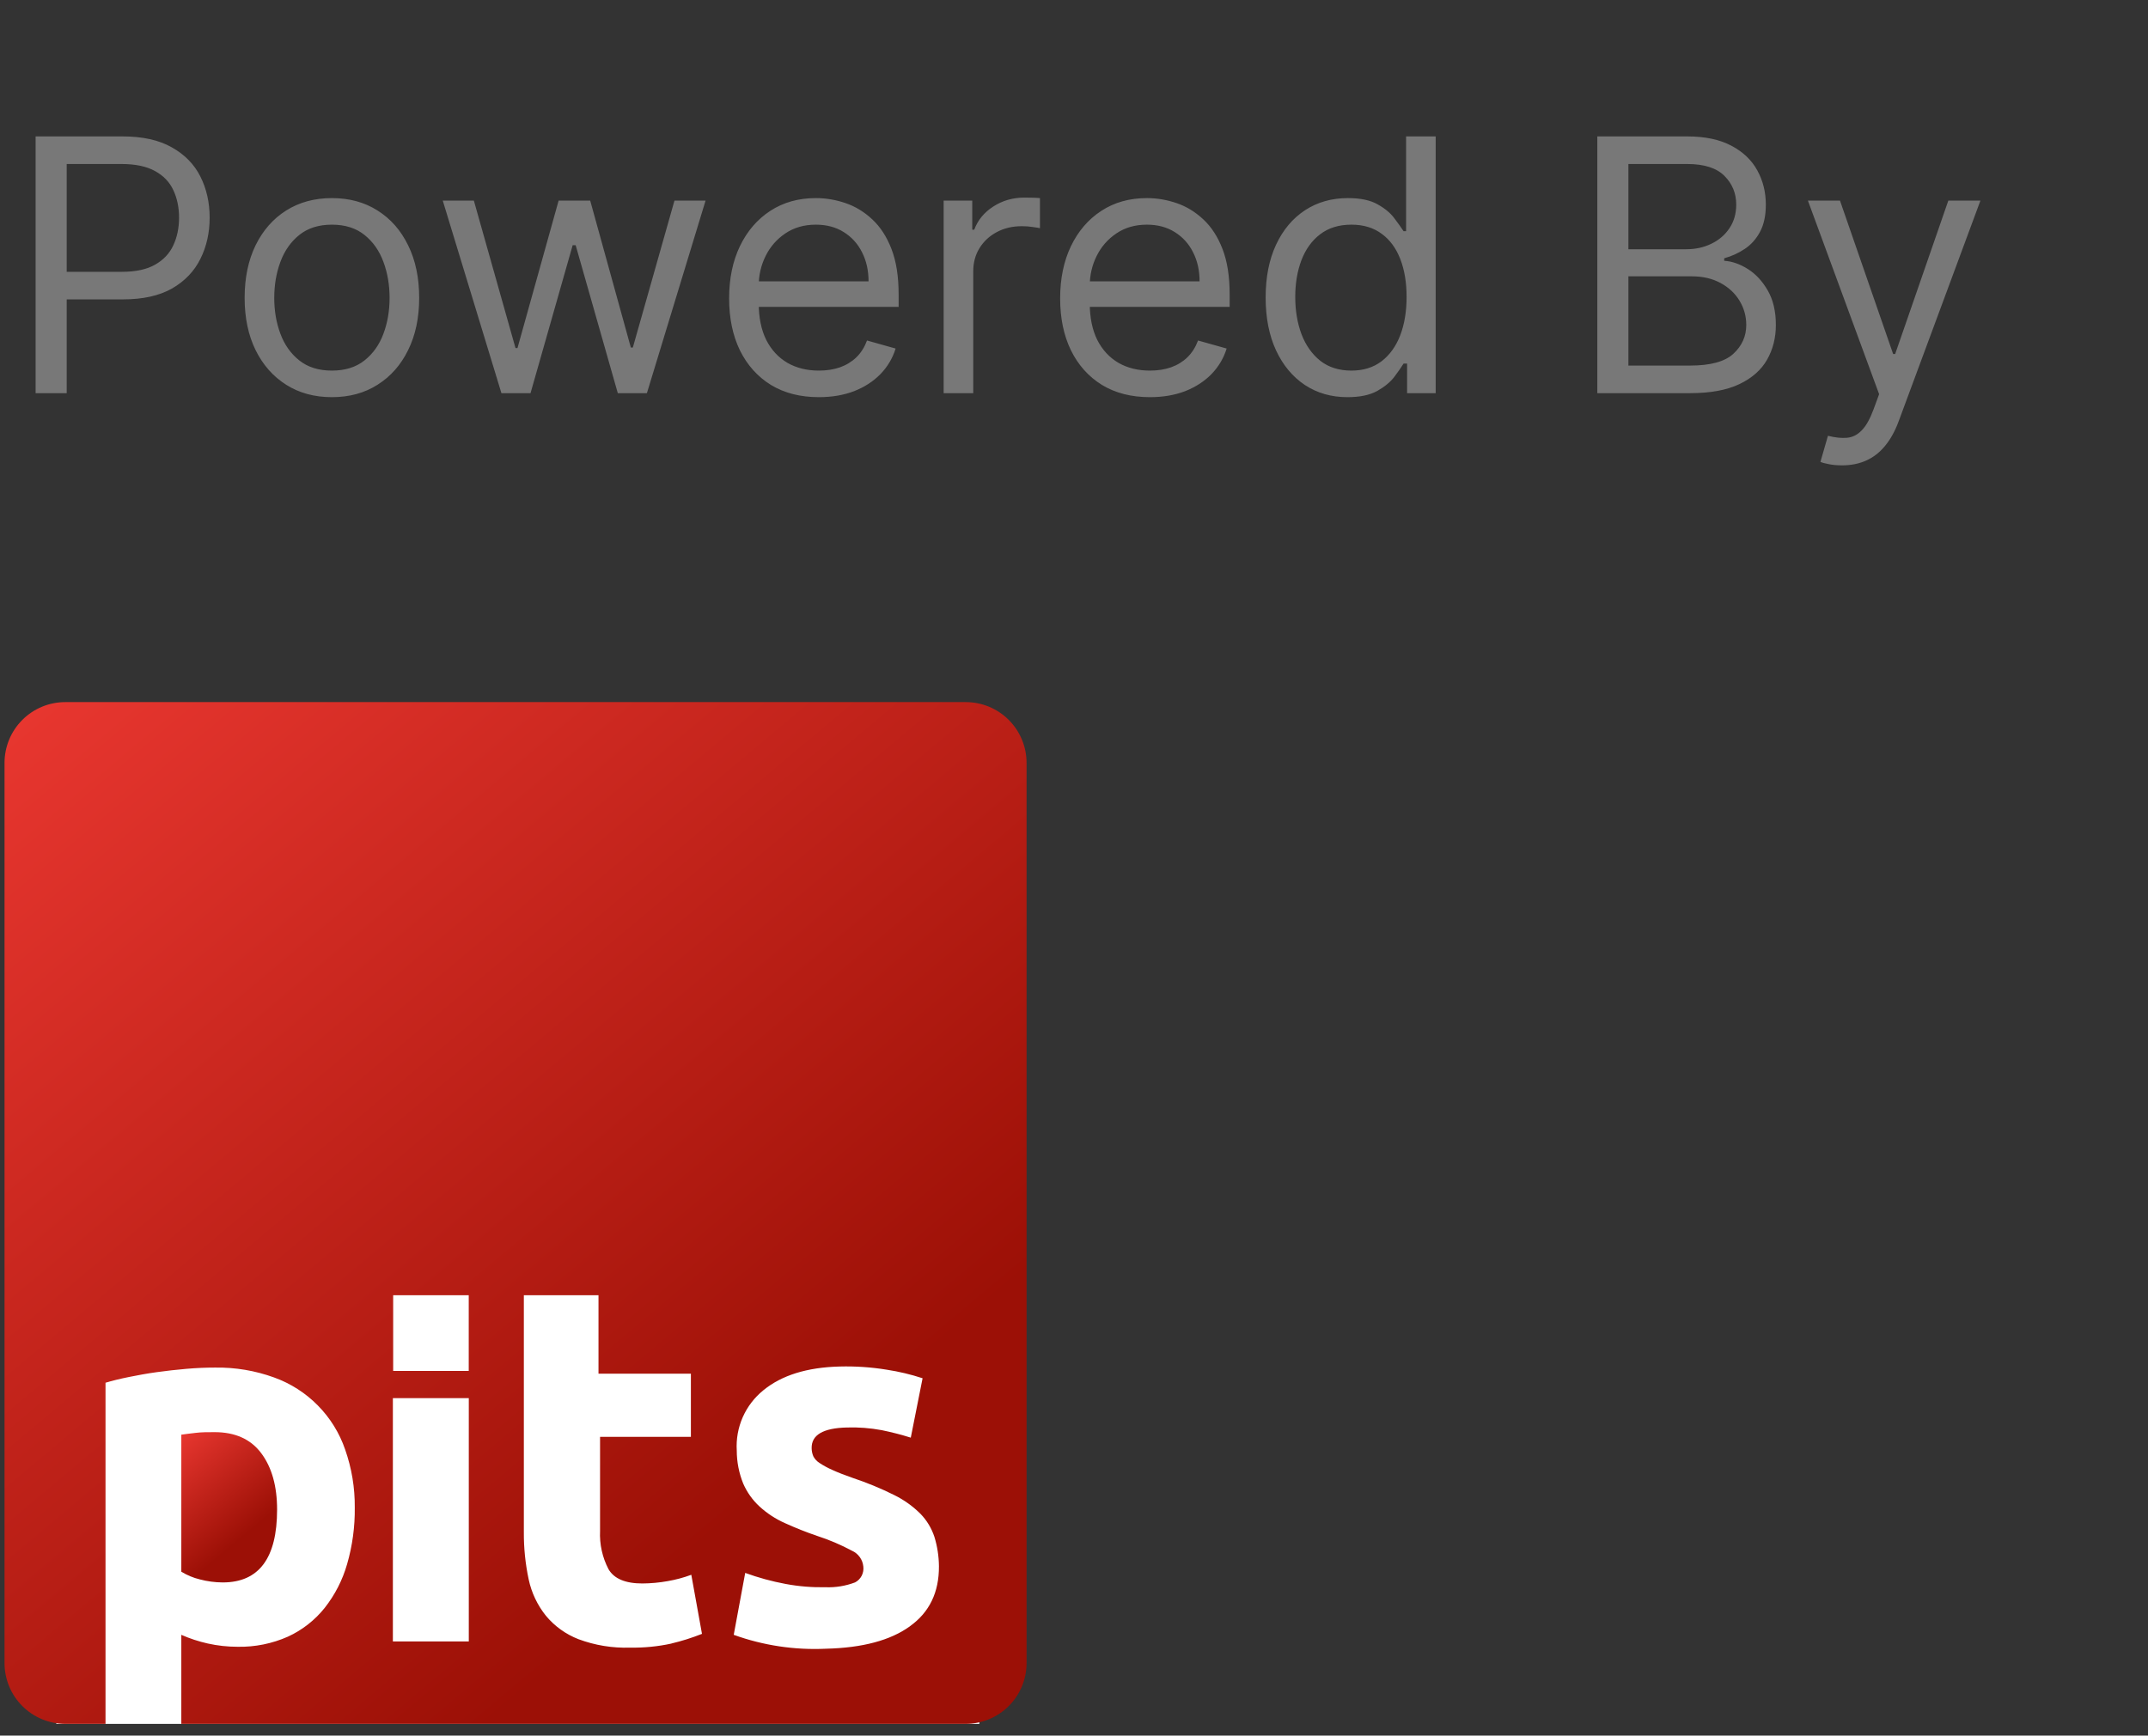
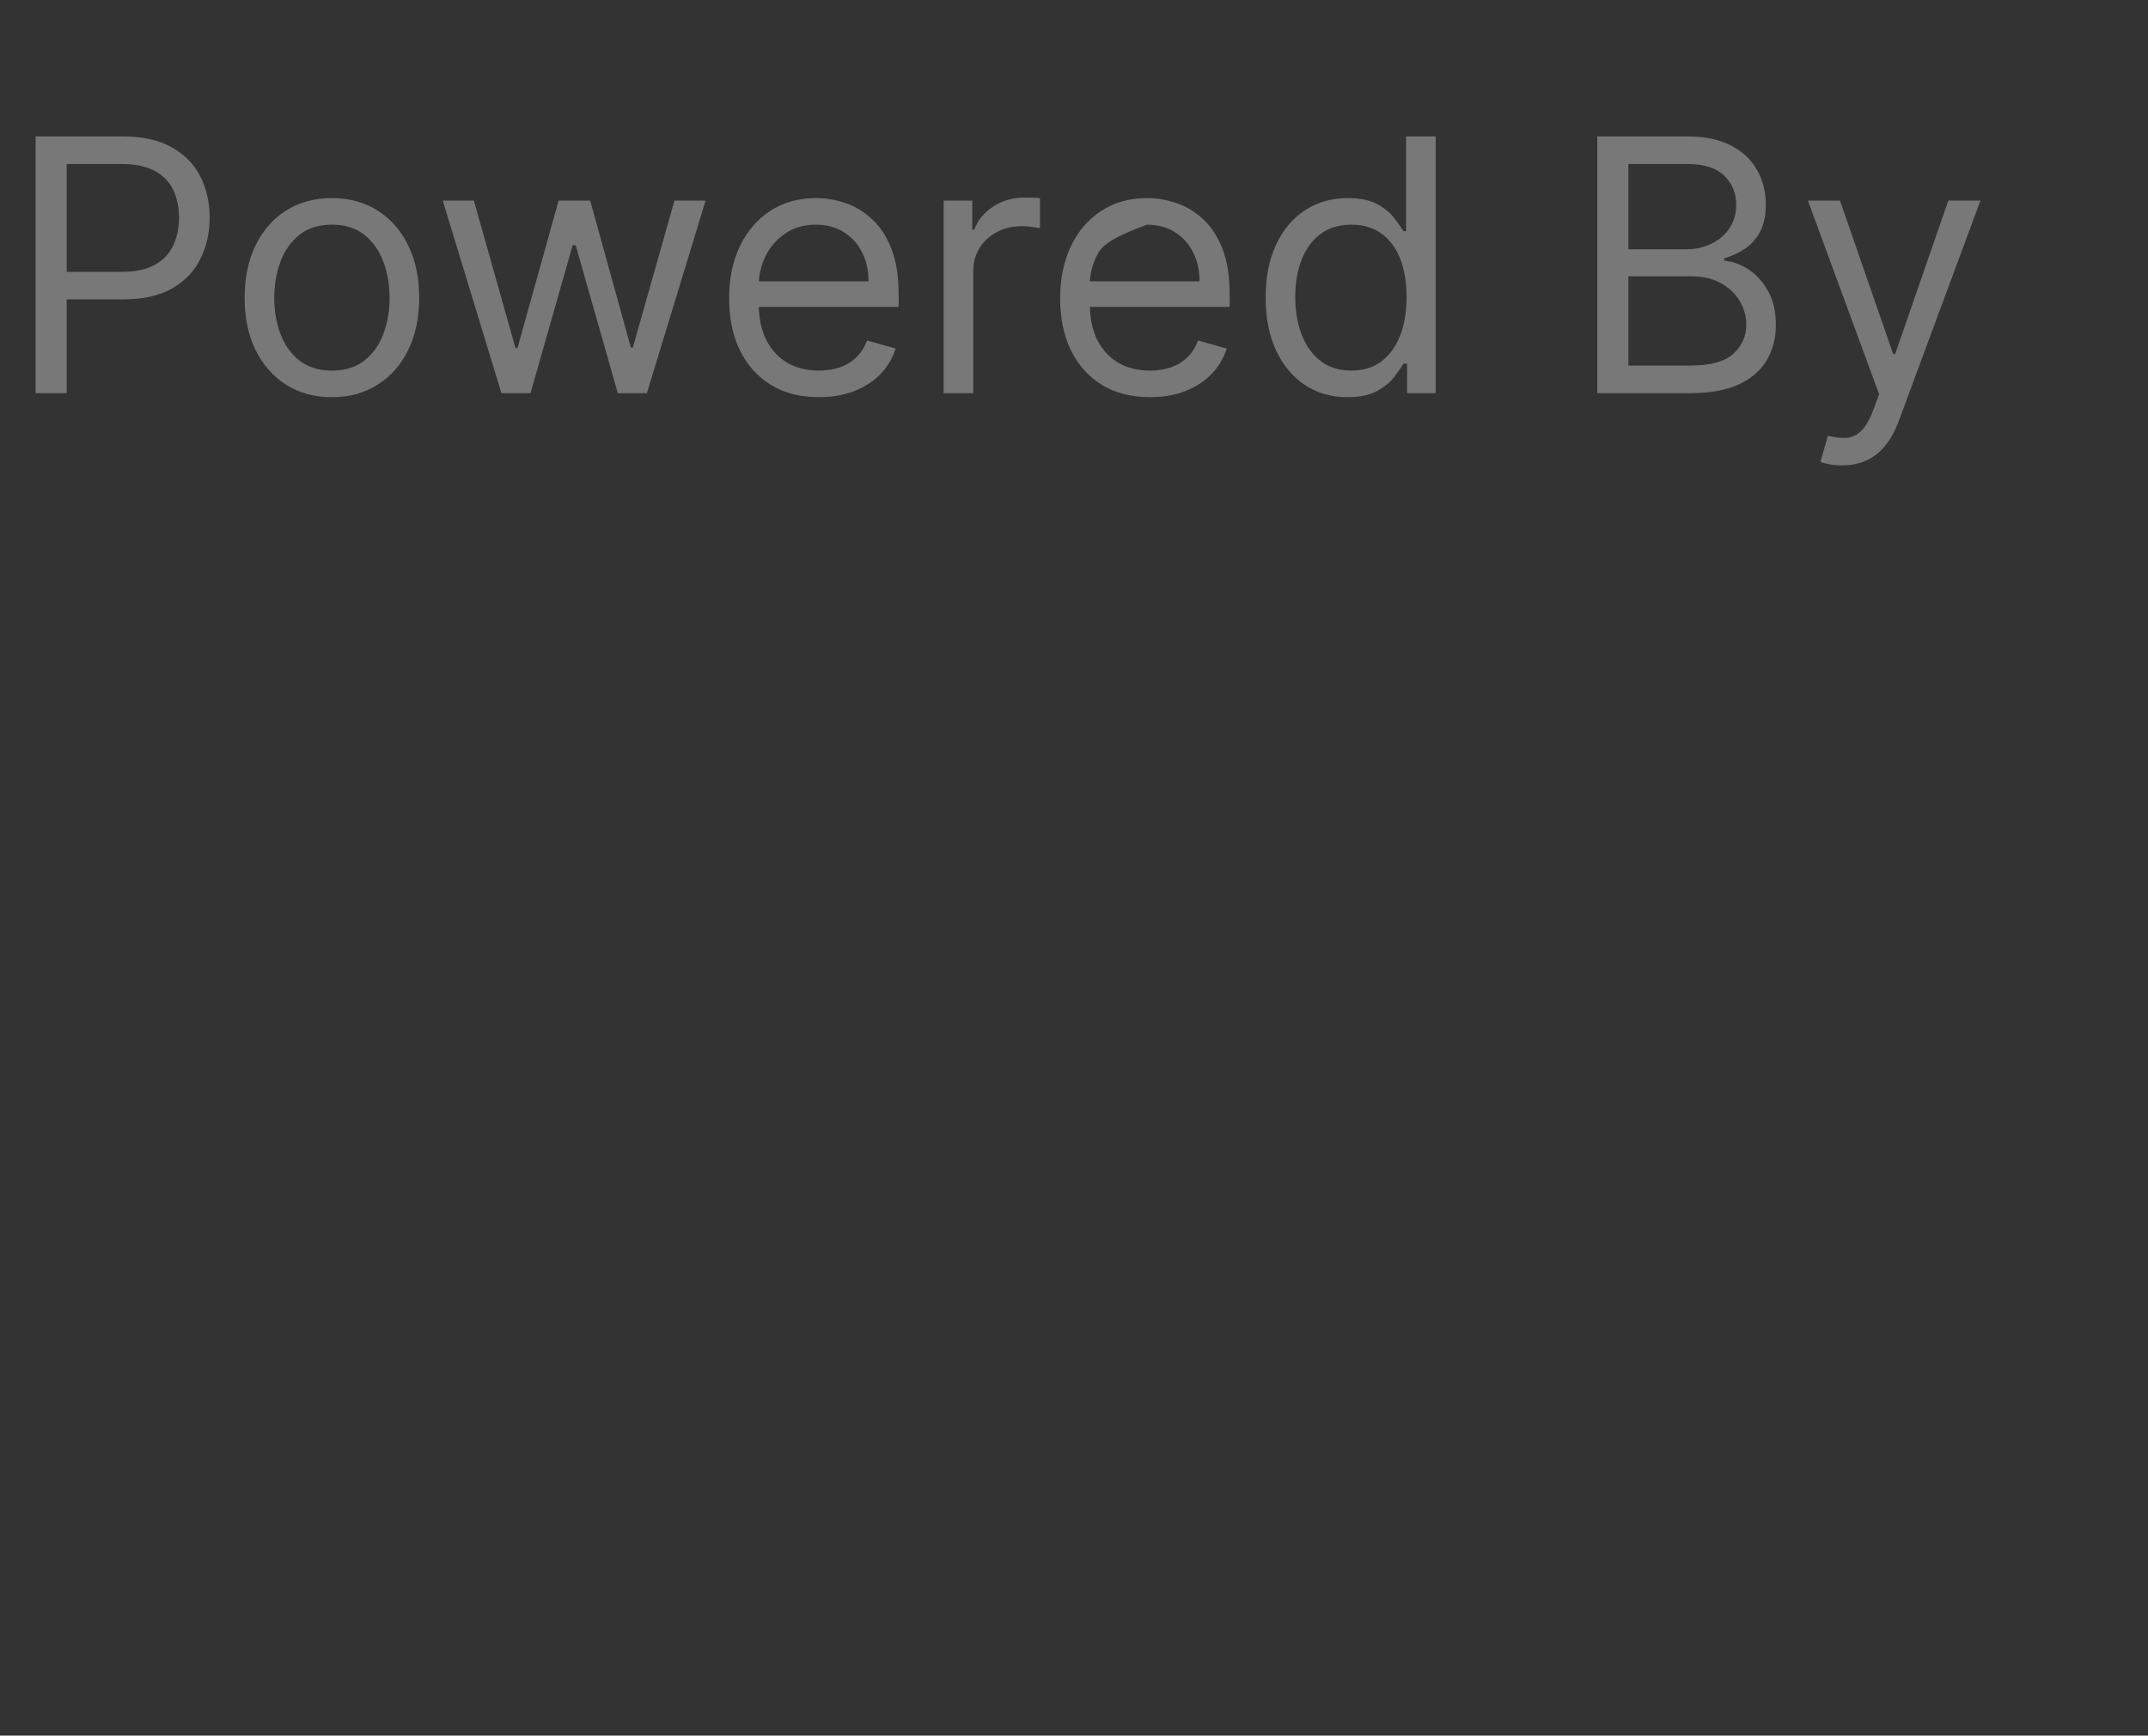
<svg xmlns="http://www.w3.org/2000/svg" width="73" height="59" viewBox="0 0 73 59" fill="none">
  <rect x="0" y="0" width="73" height="59" fill="#333333" stroke="none" />
-   <path d="M1.21 13.365V4.637H4.159C4.844 4.637 5.404 4.761 5.838 5.008C6.276 5.253 6.6 5.583 6.81 6.001C7.02 6.419 7.125 6.885 7.125 7.399C7.125 7.913 7.02 8.38 6.81 8.801C6.602 9.221 6.281 9.557 5.847 9.807C5.412 10.054 4.855 10.177 4.176 10.177H2.063V9.24H4.142C4.611 9.24 4.987 9.159 5.271 8.997C5.556 8.835 5.762 8.616 5.889 8.341C6.02 8.062 6.085 7.748 6.085 7.399C6.085 7.049 6.02 6.737 5.889 6.461C5.762 6.186 5.554 5.97 5.267 5.814C4.98 5.655 4.6 5.575 4.125 5.575H2.267V13.365H1.21ZM11.28 13.501C10.689 13.501 10.171 13.361 9.725 13.079C9.281 12.798 8.935 12.405 8.685 11.899C8.438 11.393 8.314 10.802 8.314 10.126C8.314 9.444 8.438 8.849 8.685 8.341C8.935 7.832 9.281 7.437 9.725 7.156C10.171 6.875 10.689 6.734 11.28 6.734C11.871 6.734 12.388 6.875 12.831 7.156C13.277 7.437 13.624 7.832 13.871 8.341C14.121 8.849 14.246 9.444 14.246 10.126C14.246 10.802 14.121 11.393 13.871 11.899C13.624 12.405 13.277 12.798 12.831 13.079C12.388 13.361 11.871 13.501 11.28 13.501ZM11.28 12.598C11.729 12.598 12.098 12.483 12.388 12.252C12.678 12.022 12.892 11.72 13.031 11.345C13.171 10.97 13.24 10.564 13.24 10.126C13.24 9.689 13.171 9.281 13.031 8.903C12.892 8.525 12.678 8.22 12.388 7.987C12.098 7.754 11.729 7.637 11.28 7.637C10.831 7.637 10.462 7.754 10.172 7.987C9.882 8.22 9.668 8.525 9.529 8.903C9.389 9.281 9.32 9.689 9.32 10.126C9.32 10.564 9.389 10.97 9.529 11.345C9.668 11.72 9.882 12.022 10.172 12.252C10.462 12.483 10.831 12.598 11.28 12.598ZM17.041 13.365L15.047 6.819H16.104L17.519 11.831H17.587L18.985 6.819H20.058L21.439 11.814H21.507L22.922 6.819H23.979L21.985 13.365H20.996L19.564 8.336H19.462L18.03 13.365H17.041ZM27.83 13.501C27.199 13.501 26.655 13.362 26.198 13.084C25.743 12.802 25.393 12.41 25.145 11.907C24.901 11.402 24.779 10.814 24.779 10.143C24.779 9.473 24.901 8.882 25.145 8.37C25.393 7.856 25.736 7.456 26.177 7.169C26.62 6.879 27.137 6.734 27.728 6.734C28.069 6.734 28.405 6.791 28.738 6.905C29.07 7.018 29.373 7.203 29.645 7.458C29.918 7.711 30.136 8.047 30.297 8.464C30.459 8.882 30.54 9.396 30.54 10.007V10.433H25.495V9.564H29.518C29.518 9.194 29.444 8.865 29.296 8.575C29.151 8.285 28.944 8.057 28.674 7.889C28.407 7.721 28.091 7.637 27.728 7.637C27.327 7.637 26.981 7.737 26.688 7.936C26.398 8.132 26.175 8.387 26.019 8.703C25.863 9.018 25.785 9.356 25.785 9.717V10.297C25.785 10.791 25.87 11.21 26.04 11.554C26.214 11.895 26.454 12.155 26.761 12.334C27.067 12.51 27.424 12.598 27.83 12.598C28.094 12.598 28.333 12.561 28.546 12.487C28.762 12.41 28.948 12.297 29.104 12.146C29.261 11.993 29.381 11.802 29.466 11.575L30.438 11.848C30.336 12.177 30.164 12.467 29.922 12.717C29.681 12.964 29.383 13.157 29.027 13.297C28.672 13.433 28.273 13.501 27.83 13.501ZM32.07 13.365V6.819H33.042V7.808H33.11C33.229 7.484 33.445 7.221 33.758 7.02C34.07 6.818 34.422 6.717 34.814 6.717C34.888 6.717 34.981 6.718 35.091 6.721C35.202 6.724 35.286 6.728 35.343 6.734V7.757C35.309 7.748 35.231 7.735 35.108 7.718C34.989 7.699 34.863 7.689 34.729 7.689C34.411 7.689 34.127 7.755 33.877 7.889C33.63 8.02 33.434 8.201 33.289 8.434C33.147 8.664 33.076 8.927 33.076 9.223V13.365H32.07ZM39.08 13.501C38.449 13.501 37.905 13.362 37.448 13.084C36.993 12.802 36.643 12.41 36.395 11.907C36.151 11.402 36.029 10.814 36.029 10.143C36.029 9.473 36.151 8.882 36.395 8.37C36.643 7.856 36.986 7.456 37.427 7.169C37.87 6.879 38.387 6.734 38.978 6.734C39.319 6.734 39.655 6.791 39.988 6.905C40.32 7.018 40.623 7.203 40.895 7.458C41.168 7.711 41.386 8.047 41.547 8.464C41.709 8.882 41.79 9.396 41.79 10.007V10.433H36.745V9.564H40.768C40.768 9.194 40.694 8.865 40.546 8.575C40.401 8.285 40.194 8.057 39.924 7.889C39.657 7.721 39.341 7.637 38.978 7.637C38.577 7.637 38.231 7.737 37.938 7.936C37.648 8.132 37.425 8.387 37.269 8.703C37.113 9.018 37.035 9.356 37.035 9.717V10.297C37.035 10.791 37.12 11.21 37.29 11.554C37.464 11.895 37.704 12.155 38.011 12.334C38.317 12.51 38.674 12.598 39.08 12.598C39.344 12.598 39.583 12.561 39.796 12.487C40.012 12.41 40.198 12.297 40.354 12.146C40.511 11.993 40.631 11.802 40.716 11.575L41.688 11.848C41.586 12.177 41.414 12.467 41.172 12.717C40.931 12.964 40.633 13.157 40.278 13.297C39.922 13.433 39.523 13.501 39.08 13.501ZM45.792 13.501C45.246 13.501 44.765 13.363 44.347 13.088C43.929 12.809 43.603 12.417 43.367 11.912C43.131 11.403 43.013 10.802 43.013 10.109C43.013 9.422 43.131 8.825 43.367 8.319C43.603 7.814 43.931 7.423 44.351 7.147C44.772 6.872 45.258 6.734 45.809 6.734C46.235 6.734 46.572 6.805 46.819 6.947C47.069 7.086 47.259 7.245 47.39 7.424C47.523 7.601 47.627 7.745 47.701 7.859H47.786V4.637H48.792V13.365H47.82V12.359H47.701C47.627 12.478 47.522 12.629 47.386 12.811C47.249 12.99 47.054 13.15 46.802 13.292C46.549 13.431 46.212 13.501 45.792 13.501ZM45.928 12.598C46.331 12.598 46.672 12.493 46.951 12.282C47.229 12.069 47.441 11.775 47.586 11.4C47.731 11.022 47.803 10.586 47.803 10.092C47.803 9.603 47.732 9.176 47.59 8.809C47.448 8.44 47.238 8.153 46.959 7.949C46.681 7.741 46.337 7.637 45.928 7.637C45.502 7.637 45.147 7.747 44.863 7.966C44.581 8.182 44.37 8.476 44.228 8.848C44.089 9.217 44.019 9.632 44.019 10.092C44.019 10.558 44.09 10.981 44.232 11.362C44.377 11.74 44.59 12.041 44.871 12.265C45.155 12.487 45.508 12.598 45.928 12.598ZM54.285 13.365V4.637H57.336C57.944 4.637 58.445 4.743 58.84 4.953C59.235 5.16 59.529 5.44 59.722 5.792C59.915 6.142 60.012 6.53 60.012 6.956C60.012 7.331 59.945 7.64 59.812 7.885C59.681 8.129 59.508 8.322 59.292 8.464C59.079 8.606 58.847 8.711 58.597 8.78V8.865C58.864 8.882 59.133 8.976 59.403 9.146C59.672 9.316 59.898 9.561 60.08 9.879C60.262 10.197 60.353 10.586 60.353 11.047C60.353 11.484 60.253 11.877 60.054 12.227C59.856 12.576 59.542 12.853 59.113 13.058C58.684 13.262 58.126 13.365 57.438 13.365H54.285ZM55.341 12.427H57.438C58.128 12.427 58.618 12.294 58.908 12.027C59.201 11.757 59.347 11.43 59.347 11.047C59.347 10.751 59.272 10.478 59.121 10.228C58.971 9.976 58.756 9.774 58.478 9.623C58.199 9.47 57.87 9.393 57.489 9.393H55.341V12.427ZM55.341 8.473H57.302C57.62 8.473 57.907 8.41 58.162 8.285C58.421 8.16 58.626 7.984 58.776 7.757C58.929 7.53 59.006 7.262 59.006 6.956C59.006 6.572 58.873 6.247 58.606 5.98C58.339 5.71 57.915 5.575 57.336 5.575H55.341V8.473ZM62.601 15.819C62.43 15.819 62.278 15.805 62.145 15.777C62.011 15.751 61.919 15.726 61.868 15.7L62.123 14.814C62.368 14.876 62.584 14.899 62.771 14.882C62.959 14.865 63.125 14.781 63.27 14.63C63.417 14.483 63.552 14.243 63.675 13.91L63.862 13.399L61.442 6.819H62.532L64.339 12.035H64.407L66.214 6.819H67.305L64.527 14.319C64.402 14.657 64.247 14.937 64.062 15.159C63.878 15.383 63.663 15.549 63.419 15.657C63.177 15.765 62.905 15.819 62.601 15.819Z" fill="#787878" />
-   <rect x="1.914" y="36.49" width="31.369" height="22.111" fill="white" />
-   <path d="M9.417 51.316C9.417 50.52 9.238 49.882 8.88 49.402C8.522 48.922 7.991 48.683 7.286 48.684C7.056 48.684 6.843 48.684 6.646 48.709C6.449 48.735 6.289 48.748 6.162 48.77V53.428C6.356 53.547 6.567 53.635 6.788 53.689C7.043 53.757 7.305 53.791 7.569 53.793C8.801 53.793 9.417 52.967 9.417 51.316Z" fill="url(#paint0_linear_5151_27114)" />
-   <path d="M32.821 23.867H2.22C1.672 23.867 1.146 24.084 0.759 24.472C0.371 24.86 0.154 25.385 0.154 25.933V56.534C0.154 56.806 0.207 57.074 0.311 57.325C0.415 57.576 0.567 57.803 0.759 57.995C0.951 58.187 1.179 58.339 1.429 58.443C1.68 58.547 1.949 58.601 2.22 58.601H3.586V47.004C3.818 46.935 4.084 46.869 4.384 46.809C4.685 46.748 4.999 46.69 5.327 46.645C5.654 46.6 5.99 46.561 6.332 46.532C6.673 46.502 6.999 46.489 7.307 46.489C7.992 46.478 8.673 46.592 9.317 46.826C9.877 47.028 10.384 47.352 10.801 47.776C11.219 48.199 11.536 48.711 11.729 49.273C11.952 49.907 12.063 50.574 12.057 51.246C12.065 51.896 11.977 52.544 11.797 53.168C11.642 53.71 11.383 54.216 11.034 54.659C10.7 55.077 10.273 55.411 9.787 55.635C9.248 55.874 8.664 55.992 8.074 55.98C7.733 55.98 7.394 55.943 7.061 55.869C6.753 55.8 6.451 55.701 6.162 55.574V58.601H32.821C33.092 58.601 33.361 58.547 33.612 58.443C33.862 58.339 34.09 58.187 34.282 57.995C34.474 57.803 34.626 57.576 34.73 57.325C34.834 57.074 34.888 56.806 34.888 56.534V25.933C34.888 25.662 34.834 25.393 34.73 25.142C34.626 24.892 34.474 24.664 34.282 24.472C34.09 24.28 33.862 24.128 33.612 24.024C33.361 23.92 33.092 23.867 32.821 23.867ZM13.362 44.03H15.93V46.604H13.362V44.03ZM15.932 55.8H13.352V47.527H15.932V55.8ZM22.818 55.871C22.358 55.971 21.887 56.017 21.415 56.009C20.817 56.029 20.22 55.931 19.659 55.722C19.229 55.555 18.848 55.281 18.553 54.926C18.264 54.565 18.063 54.142 17.967 53.689C17.854 53.16 17.799 52.619 17.803 52.077V44.03H20.34V46.697H23.48V48.844H20.393V52.044C20.372 52.494 20.471 52.942 20.68 53.342C20.868 53.666 21.252 53.828 21.831 53.828C22.118 53.826 22.405 53.8 22.688 53.749C22.962 53.702 23.232 53.63 23.494 53.533L23.857 55.541C23.519 55.675 23.172 55.785 22.818 55.869V55.871ZM30.922 55.285C30.259 55.763 29.31 56.016 28.075 56.046C27.008 56.097 25.941 55.937 24.936 55.574L25.326 53.469C25.77 53.631 26.227 53.756 26.692 53.843C27.142 53.928 27.6 53.965 28.058 53.956C28.399 53.969 28.739 53.913 29.059 53.792C29.156 53.742 29.235 53.662 29.285 53.565C29.335 53.467 29.354 53.357 29.34 53.248C29.328 53.132 29.286 53.022 29.217 52.928C29.149 52.834 29.056 52.76 28.95 52.713C28.575 52.512 28.183 52.345 27.779 52.214C27.401 52.086 27.031 51.938 26.668 51.773C26.355 51.633 26.067 51.444 25.814 51.213C25.576 50.994 25.387 50.728 25.258 50.432C25.114 50.076 25.039 49.695 25.039 49.31C25.015 48.921 25.085 48.533 25.242 48.176C25.399 47.82 25.64 47.506 25.942 47.261C26.564 46.75 27.429 46.481 28.538 46.453C29.072 46.439 29.607 46.475 30.134 46.561C30.548 46.624 30.956 46.721 31.354 46.852L30.953 48.871C30.63 48.77 30.301 48.685 29.968 48.617C29.576 48.544 29.178 48.513 28.78 48.526C27.972 48.545 27.573 48.781 27.584 49.232C27.585 49.327 27.605 49.42 27.642 49.507C27.692 49.601 27.766 49.68 27.857 49.736C27.993 49.825 28.137 49.903 28.286 49.968C28.468 50.052 28.698 50.142 28.977 50.239C29.463 50.401 29.937 50.596 30.395 50.825C30.724 50.988 31.025 51.203 31.285 51.463C31.499 51.684 31.659 51.951 31.756 52.243C31.855 52.567 31.907 52.904 31.91 53.242C31.915 54.129 31.586 54.81 30.922 55.283V55.285Z" fill="url(#paint1_linear_5151_27114)" />
+   <path d="M1.21 13.365V4.637H4.159C4.844 4.637 5.404 4.761 5.838 5.008C6.276 5.253 6.6 5.583 6.81 6.001C7.02 6.419 7.125 6.885 7.125 7.399C7.125 7.913 7.02 8.38 6.81 8.801C6.602 9.221 6.281 9.557 5.847 9.807C5.412 10.054 4.855 10.177 4.176 10.177H2.063V9.24H4.142C4.611 9.24 4.987 9.159 5.271 8.997C5.556 8.835 5.762 8.616 5.889 8.341C6.02 8.062 6.085 7.748 6.085 7.399C6.085 7.049 6.02 6.737 5.889 6.461C5.762 6.186 5.554 5.97 5.267 5.814C4.98 5.655 4.6 5.575 4.125 5.575H2.267V13.365H1.21ZM11.28 13.501C10.689 13.501 10.171 13.361 9.725 13.079C9.281 12.798 8.935 12.405 8.685 11.899C8.438 11.393 8.314 10.802 8.314 10.126C8.314 9.444 8.438 8.849 8.685 8.341C8.935 7.832 9.281 7.437 9.725 7.156C10.171 6.875 10.689 6.734 11.28 6.734C11.871 6.734 12.388 6.875 12.831 7.156C13.277 7.437 13.624 7.832 13.871 8.341C14.121 8.849 14.246 9.444 14.246 10.126C14.246 10.802 14.121 11.393 13.871 11.899C13.624 12.405 13.277 12.798 12.831 13.079C12.388 13.361 11.871 13.501 11.28 13.501ZM11.28 12.598C11.729 12.598 12.098 12.483 12.388 12.252C12.678 12.022 12.892 11.72 13.031 11.345C13.171 10.97 13.24 10.564 13.24 10.126C13.24 9.689 13.171 9.281 13.031 8.903C12.892 8.525 12.678 8.22 12.388 7.987C12.098 7.754 11.729 7.637 11.28 7.637C10.831 7.637 10.462 7.754 10.172 7.987C9.882 8.22 9.668 8.525 9.529 8.903C9.389 9.281 9.32 9.689 9.32 10.126C9.32 10.564 9.389 10.97 9.529 11.345C9.668 11.72 9.882 12.022 10.172 12.252C10.462 12.483 10.831 12.598 11.28 12.598ZM17.041 13.365L15.047 6.819H16.104L17.519 11.831H17.587L18.985 6.819H20.058L21.439 11.814H21.507L22.922 6.819H23.979L21.985 13.365H20.996L19.564 8.336H19.462L18.03 13.365H17.041ZM27.83 13.501C27.199 13.501 26.655 13.362 26.198 13.084C25.743 12.802 25.393 12.41 25.145 11.907C24.901 11.402 24.779 10.814 24.779 10.143C24.779 9.473 24.901 8.882 25.145 8.37C25.393 7.856 25.736 7.456 26.177 7.169C26.62 6.879 27.137 6.734 27.728 6.734C28.069 6.734 28.405 6.791 28.738 6.905C29.07 7.018 29.373 7.203 29.645 7.458C29.918 7.711 30.136 8.047 30.297 8.464C30.459 8.882 30.54 9.396 30.54 10.007V10.433H25.495V9.564H29.518C29.518 9.194 29.444 8.865 29.296 8.575C29.151 8.285 28.944 8.057 28.674 7.889C28.407 7.721 28.091 7.637 27.728 7.637C27.327 7.637 26.981 7.737 26.688 7.936C26.398 8.132 26.175 8.387 26.019 8.703C25.863 9.018 25.785 9.356 25.785 9.717V10.297C25.785 10.791 25.87 11.21 26.04 11.554C26.214 11.895 26.454 12.155 26.761 12.334C27.067 12.51 27.424 12.598 27.83 12.598C28.094 12.598 28.333 12.561 28.546 12.487C28.762 12.41 28.948 12.297 29.104 12.146C29.261 11.993 29.381 11.802 29.466 11.575L30.438 11.848C30.336 12.177 30.164 12.467 29.922 12.717C29.681 12.964 29.383 13.157 29.027 13.297C28.672 13.433 28.273 13.501 27.83 13.501ZM32.07 13.365V6.819H33.042V7.808H33.11C33.229 7.484 33.445 7.221 33.758 7.02C34.07 6.818 34.422 6.717 34.814 6.717C34.888 6.717 34.981 6.718 35.091 6.721C35.202 6.724 35.286 6.728 35.343 6.734V7.757C35.309 7.748 35.231 7.735 35.108 7.718C34.989 7.699 34.863 7.689 34.729 7.689C34.411 7.689 34.127 7.755 33.877 7.889C33.63 8.02 33.434 8.201 33.289 8.434C33.147 8.664 33.076 8.927 33.076 9.223V13.365H32.07ZM39.08 13.501C38.449 13.501 37.905 13.362 37.448 13.084C36.993 12.802 36.643 12.41 36.395 11.907C36.151 11.402 36.029 10.814 36.029 10.143C36.029 9.473 36.151 8.882 36.395 8.37C36.643 7.856 36.986 7.456 37.427 7.169C37.87 6.879 38.387 6.734 38.978 6.734C39.319 6.734 39.655 6.791 39.988 6.905C40.32 7.018 40.623 7.203 40.895 7.458C41.168 7.711 41.386 8.047 41.547 8.464C41.709 8.882 41.79 9.396 41.79 10.007V10.433H36.745V9.564H40.768C40.768 9.194 40.694 8.865 40.546 8.575C40.401 8.285 40.194 8.057 39.924 7.889C39.657 7.721 39.341 7.637 38.978 7.637C37.648 8.132 37.425 8.387 37.269 8.703C37.113 9.018 37.035 9.356 37.035 9.717V10.297C37.035 10.791 37.12 11.21 37.29 11.554C37.464 11.895 37.704 12.155 38.011 12.334C38.317 12.51 38.674 12.598 39.08 12.598C39.344 12.598 39.583 12.561 39.796 12.487C40.012 12.41 40.198 12.297 40.354 12.146C40.511 11.993 40.631 11.802 40.716 11.575L41.688 11.848C41.586 12.177 41.414 12.467 41.172 12.717C40.931 12.964 40.633 13.157 40.278 13.297C39.922 13.433 39.523 13.501 39.08 13.501ZM45.792 13.501C45.246 13.501 44.765 13.363 44.347 13.088C43.929 12.809 43.603 12.417 43.367 11.912C43.131 11.403 43.013 10.802 43.013 10.109C43.013 9.422 43.131 8.825 43.367 8.319C43.603 7.814 43.931 7.423 44.351 7.147C44.772 6.872 45.258 6.734 45.809 6.734C46.235 6.734 46.572 6.805 46.819 6.947C47.069 7.086 47.259 7.245 47.39 7.424C47.523 7.601 47.627 7.745 47.701 7.859H47.786V4.637H48.792V13.365H47.82V12.359H47.701C47.627 12.478 47.522 12.629 47.386 12.811C47.249 12.99 47.054 13.15 46.802 13.292C46.549 13.431 46.212 13.501 45.792 13.501ZM45.928 12.598C46.331 12.598 46.672 12.493 46.951 12.282C47.229 12.069 47.441 11.775 47.586 11.4C47.731 11.022 47.803 10.586 47.803 10.092C47.803 9.603 47.732 9.176 47.59 8.809C47.448 8.44 47.238 8.153 46.959 7.949C46.681 7.741 46.337 7.637 45.928 7.637C45.502 7.637 45.147 7.747 44.863 7.966C44.581 8.182 44.37 8.476 44.228 8.848C44.089 9.217 44.019 9.632 44.019 10.092C44.019 10.558 44.09 10.981 44.232 11.362C44.377 11.74 44.59 12.041 44.871 12.265C45.155 12.487 45.508 12.598 45.928 12.598ZM54.285 13.365V4.637H57.336C57.944 4.637 58.445 4.743 58.84 4.953C59.235 5.16 59.529 5.44 59.722 5.792C59.915 6.142 60.012 6.53 60.012 6.956C60.012 7.331 59.945 7.64 59.812 7.885C59.681 8.129 59.508 8.322 59.292 8.464C59.079 8.606 58.847 8.711 58.597 8.78V8.865C58.864 8.882 59.133 8.976 59.403 9.146C59.672 9.316 59.898 9.561 60.08 9.879C60.262 10.197 60.353 10.586 60.353 11.047C60.353 11.484 60.253 11.877 60.054 12.227C59.856 12.576 59.542 12.853 59.113 13.058C58.684 13.262 58.126 13.365 57.438 13.365H54.285ZM55.341 12.427H57.438C58.128 12.427 58.618 12.294 58.908 12.027C59.201 11.757 59.347 11.43 59.347 11.047C59.347 10.751 59.272 10.478 59.121 10.228C58.971 9.976 58.756 9.774 58.478 9.623C58.199 9.47 57.87 9.393 57.489 9.393H55.341V12.427ZM55.341 8.473H57.302C57.62 8.473 57.907 8.41 58.162 8.285C58.421 8.16 58.626 7.984 58.776 7.757C58.929 7.53 59.006 7.262 59.006 6.956C59.006 6.572 58.873 6.247 58.606 5.98C58.339 5.71 57.915 5.575 57.336 5.575H55.341V8.473ZM62.601 15.819C62.43 15.819 62.278 15.805 62.145 15.777C62.011 15.751 61.919 15.726 61.868 15.7L62.123 14.814C62.368 14.876 62.584 14.899 62.771 14.882C62.959 14.865 63.125 14.781 63.27 14.63C63.417 14.483 63.552 14.243 63.675 13.91L63.862 13.399L61.442 6.819H62.532L64.339 12.035H64.407L66.214 6.819H67.305L64.527 14.319C64.402 14.657 64.247 14.937 64.062 15.159C63.878 15.383 63.663 15.549 63.419 15.657C63.177 15.765 62.905 15.819 62.601 15.819Z" fill="#787878" />
  <defs>
    <linearGradient id="paint0_linear_5151_27114" x1="5.658" y1="49.193" x2="9.007" y2="53.186" gradientUnits="userSpaceOnUse">
      <stop stop-color="#E7362F" />
      <stop offset="0.77" stop-color="#9C1006" />
    </linearGradient>
    <linearGradient id="paint1_linear_5151_27114" x1="2.337" y1="23.139" x2="32.704" y2="59.328" gradientUnits="userSpaceOnUse">
      <stop stop-color="#E7362F" />
      <stop offset="0.77" stop-color="#9C1006" />
    </linearGradient>
  </defs>
</svg>